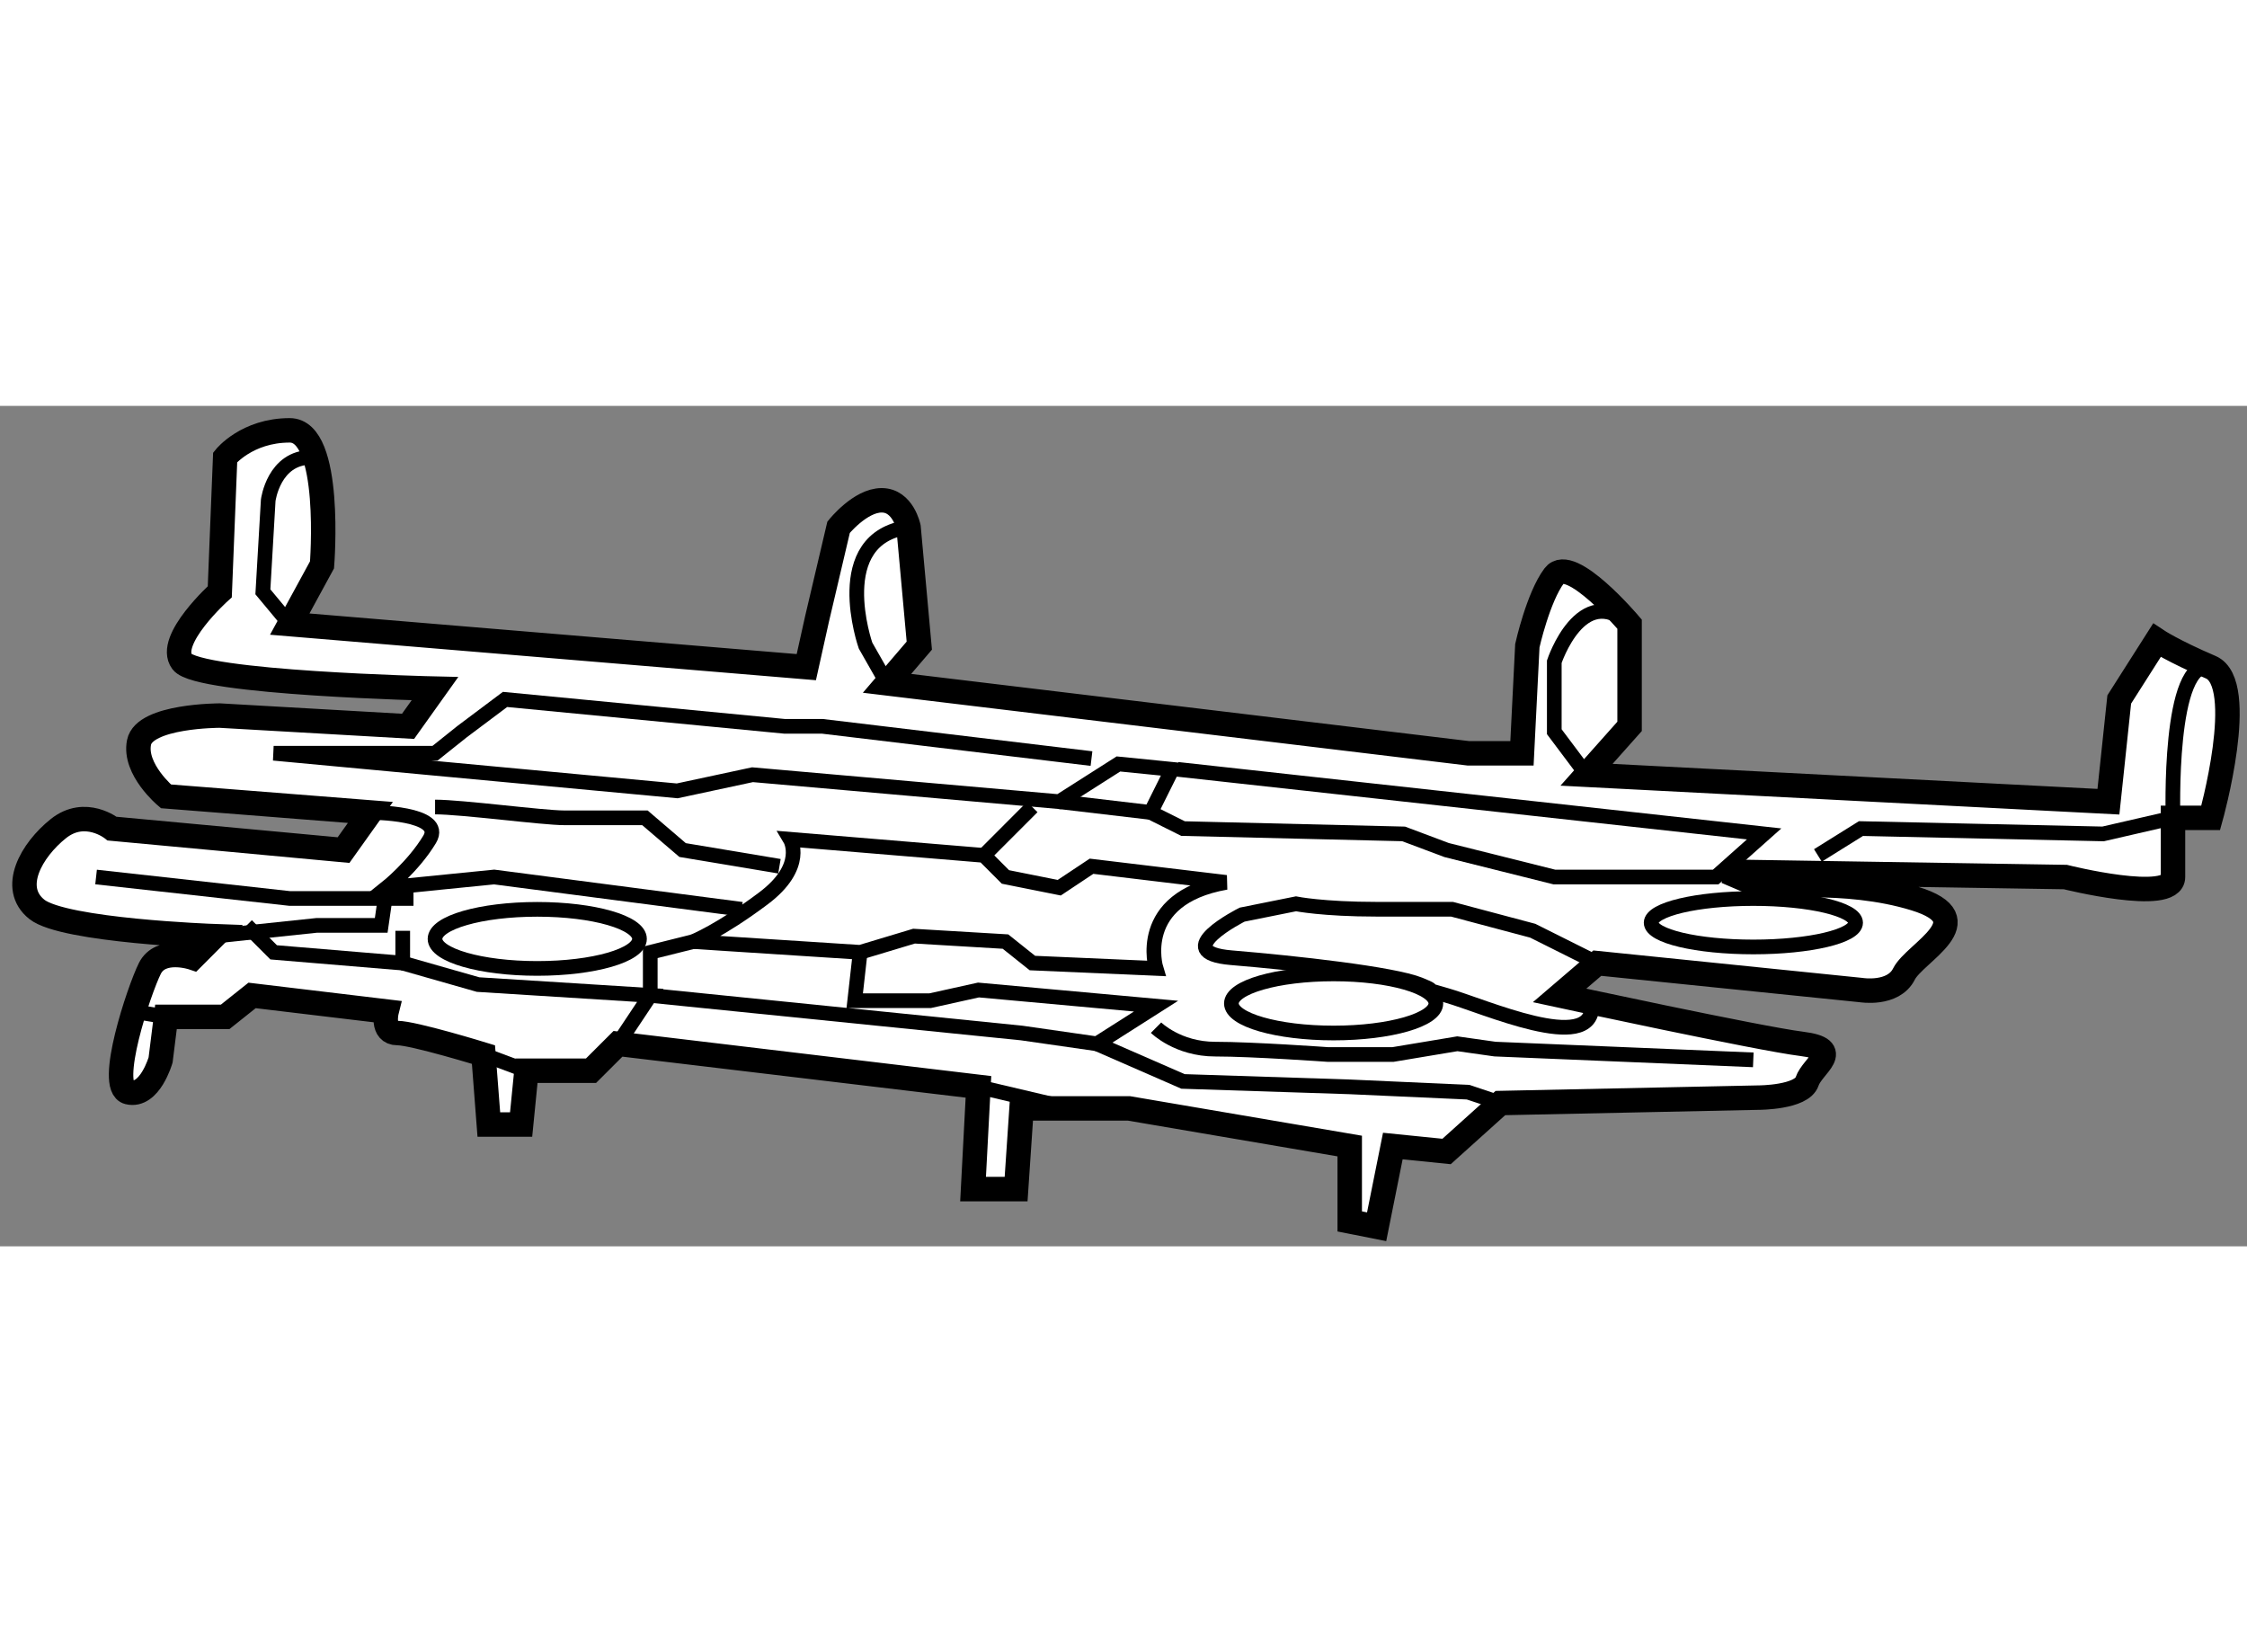
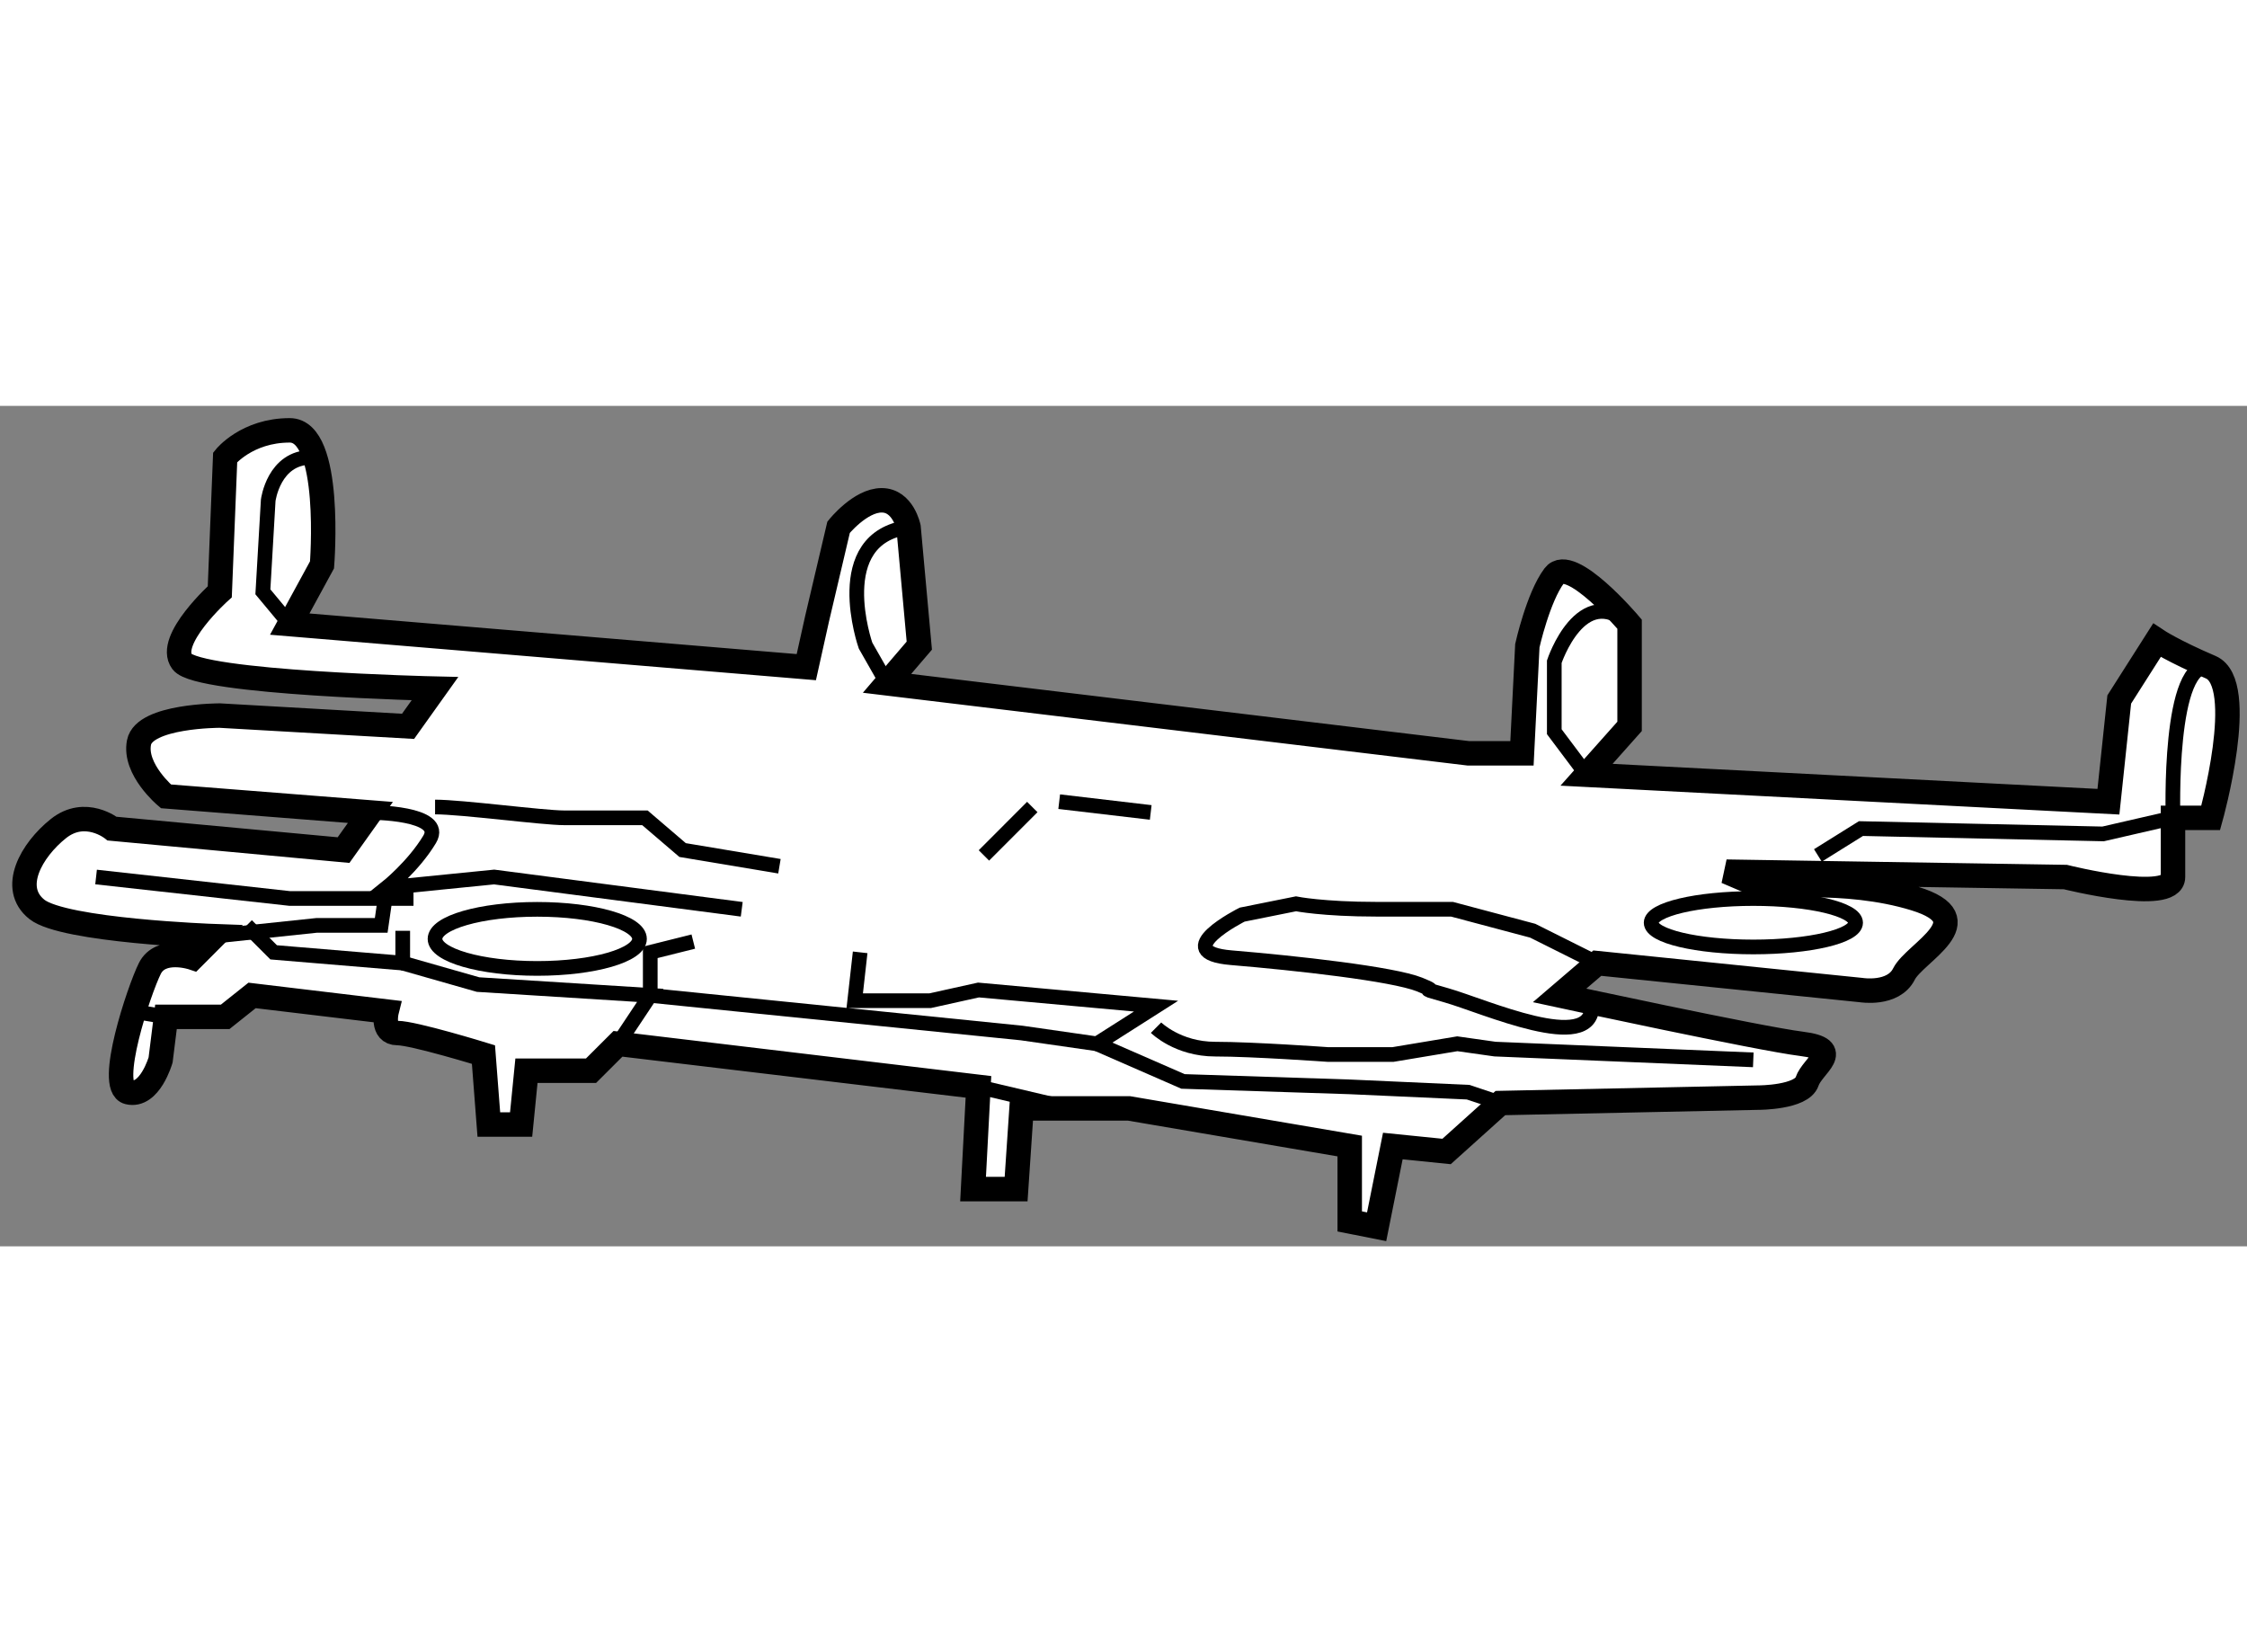
<svg xmlns="http://www.w3.org/2000/svg" version="1.1" x="0px" y="0px" width="244.8px" height="180px" viewBox="59.259 87.994 45.935 17.181" enable-background="new 0 0 244.8 180" xml:space="preserve">
  <rect x="59.259" y="87.994" width="45.935" height="17.181" fill="#808080" stroke="none" />
  <g>
    <path fill="#FFFFFF" stroke="#000000" stroke-width="0.5" d="M65.842,91.244c0,0,0.22-2.75-0.66-2.75s-1.32,0.551-1.32,0.551    l-0.11,2.749c0,0-1.1,0.989-0.77,1.43c0.33,0.44,5.169,0.55,5.169,0.55l-0.55,0.771l-3.85-0.22c0,0-1.541-0.001-1.65,0.549    c-0.11,0.55,0.55,1.102,0.55,1.102l4.18,0.329l-0.549,0.77l-4.73-0.439c0,0-0.55-0.439-1.1,0c-0.55,0.439-0.99,1.211-0.44,1.65    s3.63,0.549,3.63,0.549l-0.44,0.441c0,0-0.66-0.223-0.88,0.219c-0.22,0.44-0.88,2.421-0.44,2.53c0.44,0.109,0.66-0.66,0.66-0.66    l0.11-0.881h1.21l0.55-0.438l2.75,0.329c0,0-0.11,0.44,0.22,0.44c0.33,0,1.76,0.44,1.76,0.44l0.11,1.43h0.66l0.109-1.1h1.32    l0.551-0.55l7.369,0.88l-0.11,2.09h0.88l0.111-1.649h0.99h1.209l4.51,0.769v1.541l0.55,0.109l0.331-1.65l1.099,0.111l1.1-0.99    l5.28-0.111c0,0,0.88,0,0.99-0.33c0.11-0.329,0.77-0.659-0.11-0.769s-4.95-0.99-4.95-0.99l0.771-0.66l5.39,0.55    c0,0,0.66,0.111,0.88-0.329c0.22-0.44,1.649-1.102,0.22-1.541c-1.43-0.439-3.08-0.22-3.08-0.22l-0.771-0.33l6.93,0.11    c0,0,2.2,0.551,2.2,0s0-1.21,0-1.21h0.771c0,0,0.77-2.75,0-3.08c-0.771-0.33-1.1-0.55-1.1-0.55l-0.77,1.21l-0.221,2.09    l-10.669-0.551l0.88-0.989v-2.09c0,0-1.21-1.43-1.54-0.99c-0.33,0.439-0.55,1.43-0.55,1.43l-0.11,2.2h-1.1l-11.88-1.43l0.66-0.771    l-0.22-2.42c0,0-0.111-0.551-0.55-0.551s-0.88,0.551-0.88,0.551l-0.44,1.871l-0.22,0.989l-10.56-0.88L65.842,91.244z" />
    <path fill="none" stroke="#000000" stroke-width="0.3" d="M91.802,100.265c0,0.99-2.2,0-2.97-0.22c-0.77-0.221,0,0-0.55-0.221    c-0.549-0.22-2.53-0.439-3.85-0.549c-1.32-0.109,0.22-0.881,0.22-0.881l1.1-0.221c0,0,0.55,0.111,1.65,0.111c1.1,0,1.54,0,1.54,0    l1.65,0.439l1.32,0.66" />
-     <path fill="none" stroke="#000000" stroke-width="0.3" d="M82.892,99.494c0,0-0.439-1.43,1.431-1.759l-2.75-0.33l-0.66,0.439    l-1.1-0.22l-0.44-0.441l-3.96-0.329c0,0,0.33,0.551-0.55,1.21c-0.88,0.66-1.43,0.881-1.43,0.881l3.411,0.22l1.1-0.331l1.87,0.111    l0.55,0.439L82.892,99.494z" />
    <path fill="none" stroke="#000000" stroke-width="0.3" d="M66.832,96.305c0,0,1.54-0.001,1.21,0.55    c-0.331,0.551-0.88,0.99-0.88,0.99l2.199-0.22l5.061,0.66" />
    <path fill="none" stroke="#000000" stroke-width="0.3" d="M75.193,97.405l-1.98-0.331l-0.77-0.659c0,0-1.209,0-1.65,0    c-0.44,0-2.09-0.221-2.64-0.221" />
-     <polyline fill="none" stroke="#000000" stroke-width="0.3" points="83.332,95.424 95.323,96.744 94.333,97.625 93.343,97.625     91.033,97.625 88.832,97.074 87.953,96.744 83.443,96.635 82.783,96.305 83.222,95.424 82.123,95.314 80.912,96.085     74.642,95.534 73.103,95.864 64.853,95.095 68.152,95.095 68.703,94.655 69.583,93.995 75.302,94.545 76.073,94.545     81.572,95.204   " />
    <polyline fill="none" stroke="#000000" stroke-width="0.3" points="63.643,98.834 65.732,98.614 67.052,98.614 67.163,97.845       " />
    <path fill="none" stroke="#000000" stroke-width="0.3" d="M96.422,97.184l0.88-0.549l4.95,0.109l1.43-0.329    c0,0-0.109-3.299,0.771-3.08" />
    <path fill="none" stroke="#000000" stroke-width="0.3" d="M91.693,95.534l-0.66-0.879v-1.431c0,0,0.549-1.65,1.54-0.77" />
    <path fill="none" stroke="#000000" stroke-width="0.3" d="M77.392,93.665l-0.439-0.771c0,0-0.77-2.199,0.88-2.42" />
    <path fill="none" stroke="#000000" stroke-width="0.3" d="M65.182,92.455l-0.549-0.66l0.109-1.871c0,0,0.111-0.878,0.88-0.878" />
    <polyline fill="none" stroke="#000000" stroke-width="0.3" points="64.302,98.614 64.853,99.165 67.492,99.385 67.492,98.725       " />
    <polyline fill="none" stroke="#000000" stroke-width="0.3" points="73.432,98.945 72.552,99.165 72.552,100.045 80.143,100.814     81.682,101.035 82.892,100.265 79.262,99.935 78.272,100.154 76.732,100.154 76.843,99.165   " />
    <path fill="none" stroke="#000000" stroke-width="0.3" d="M82.892,100.705c0,0,0.441,0.439,1.21,0.439c0.77,0,2.31,0.11,2.31,0.11    h1.32l1.319-0.22l0.77,0.109l5.28,0.22" />
    <polyline fill="none" stroke="#000000" stroke-width="0.3" points="67.492,99.385 69.032,99.824 72.552,100.045 71.893,101.035       " />
    <polyline fill="none" stroke="#000000" stroke-width="0.3" points="61.223,97.625 65.182,98.064 67.712,98.064   " />
    <line fill="none" stroke="#000000" stroke-width="0.3" x1="80.912" y1="96.085" x2="82.783" y2="96.305" />
    <polyline fill="none" stroke="#000000" stroke-width="0.3" points="81.682,101.035 83.443,101.804 86.853,101.915 89.272,102.024     89.932,102.245   " />
-     <ellipse fill="none" stroke="#000000" stroke-width="0.3" cx="86.522" cy="100.21" rx="2.09" ry="0.604" />
    <ellipse fill="none" stroke="#000000" stroke-width="0.3" cx="95.103" cy="98.56" rx="2.09" ry="0.495" />
    <ellipse fill="none" stroke="#000000" stroke-width="0.3" cx="70.242" cy="98.89" rx="2.09" ry="0.604" />
    <line fill="none" stroke="#000000" stroke-width="0.3" x1="79.373" y1="97.184" x2="80.362" y2="96.194" />
-     <line fill="none" stroke="#000000" stroke-width="0.3" x1="69.142" y1="101.255" x2="70.022" y2="101.585" />
    <line fill="none" stroke="#000000" stroke-width="0.3" x1="79.262" y1="101.915" x2="81.133" y2="102.355" />
    <line fill="none" stroke="#000000" stroke-width="0.3" x1="62.652" y1="100.483" x2="61.993" y2="100.374" />
  </g>
</svg>